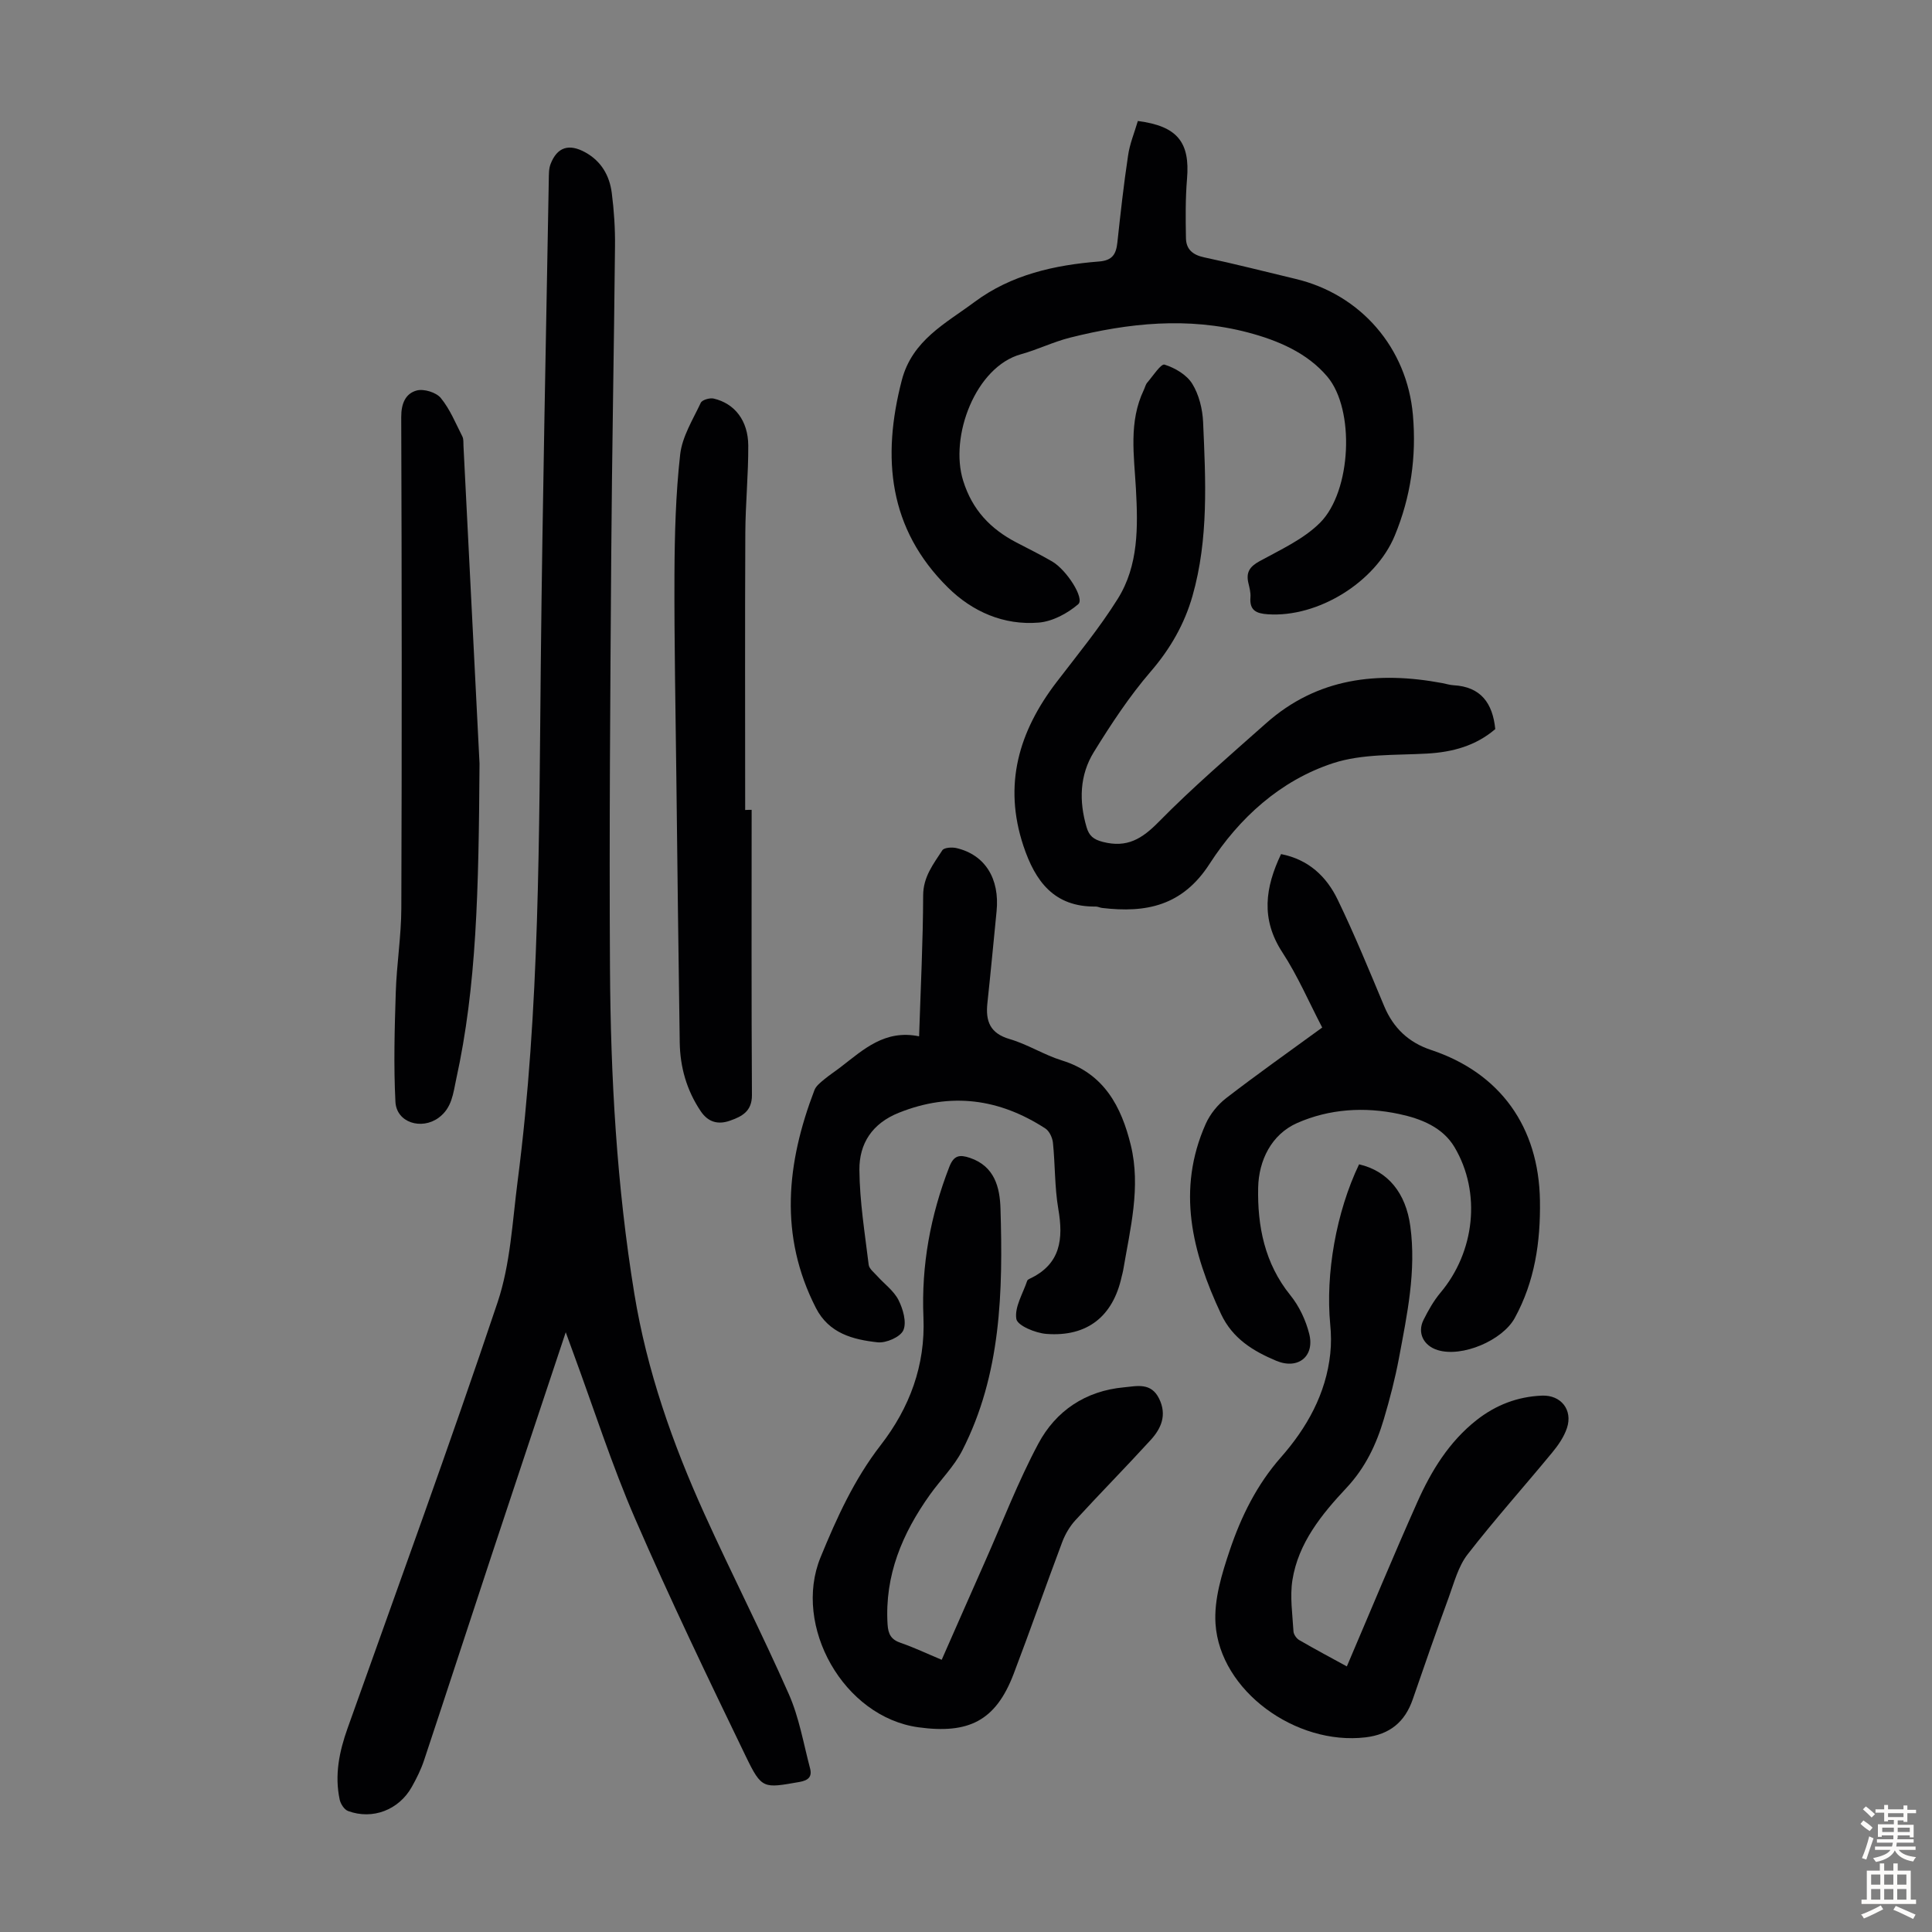
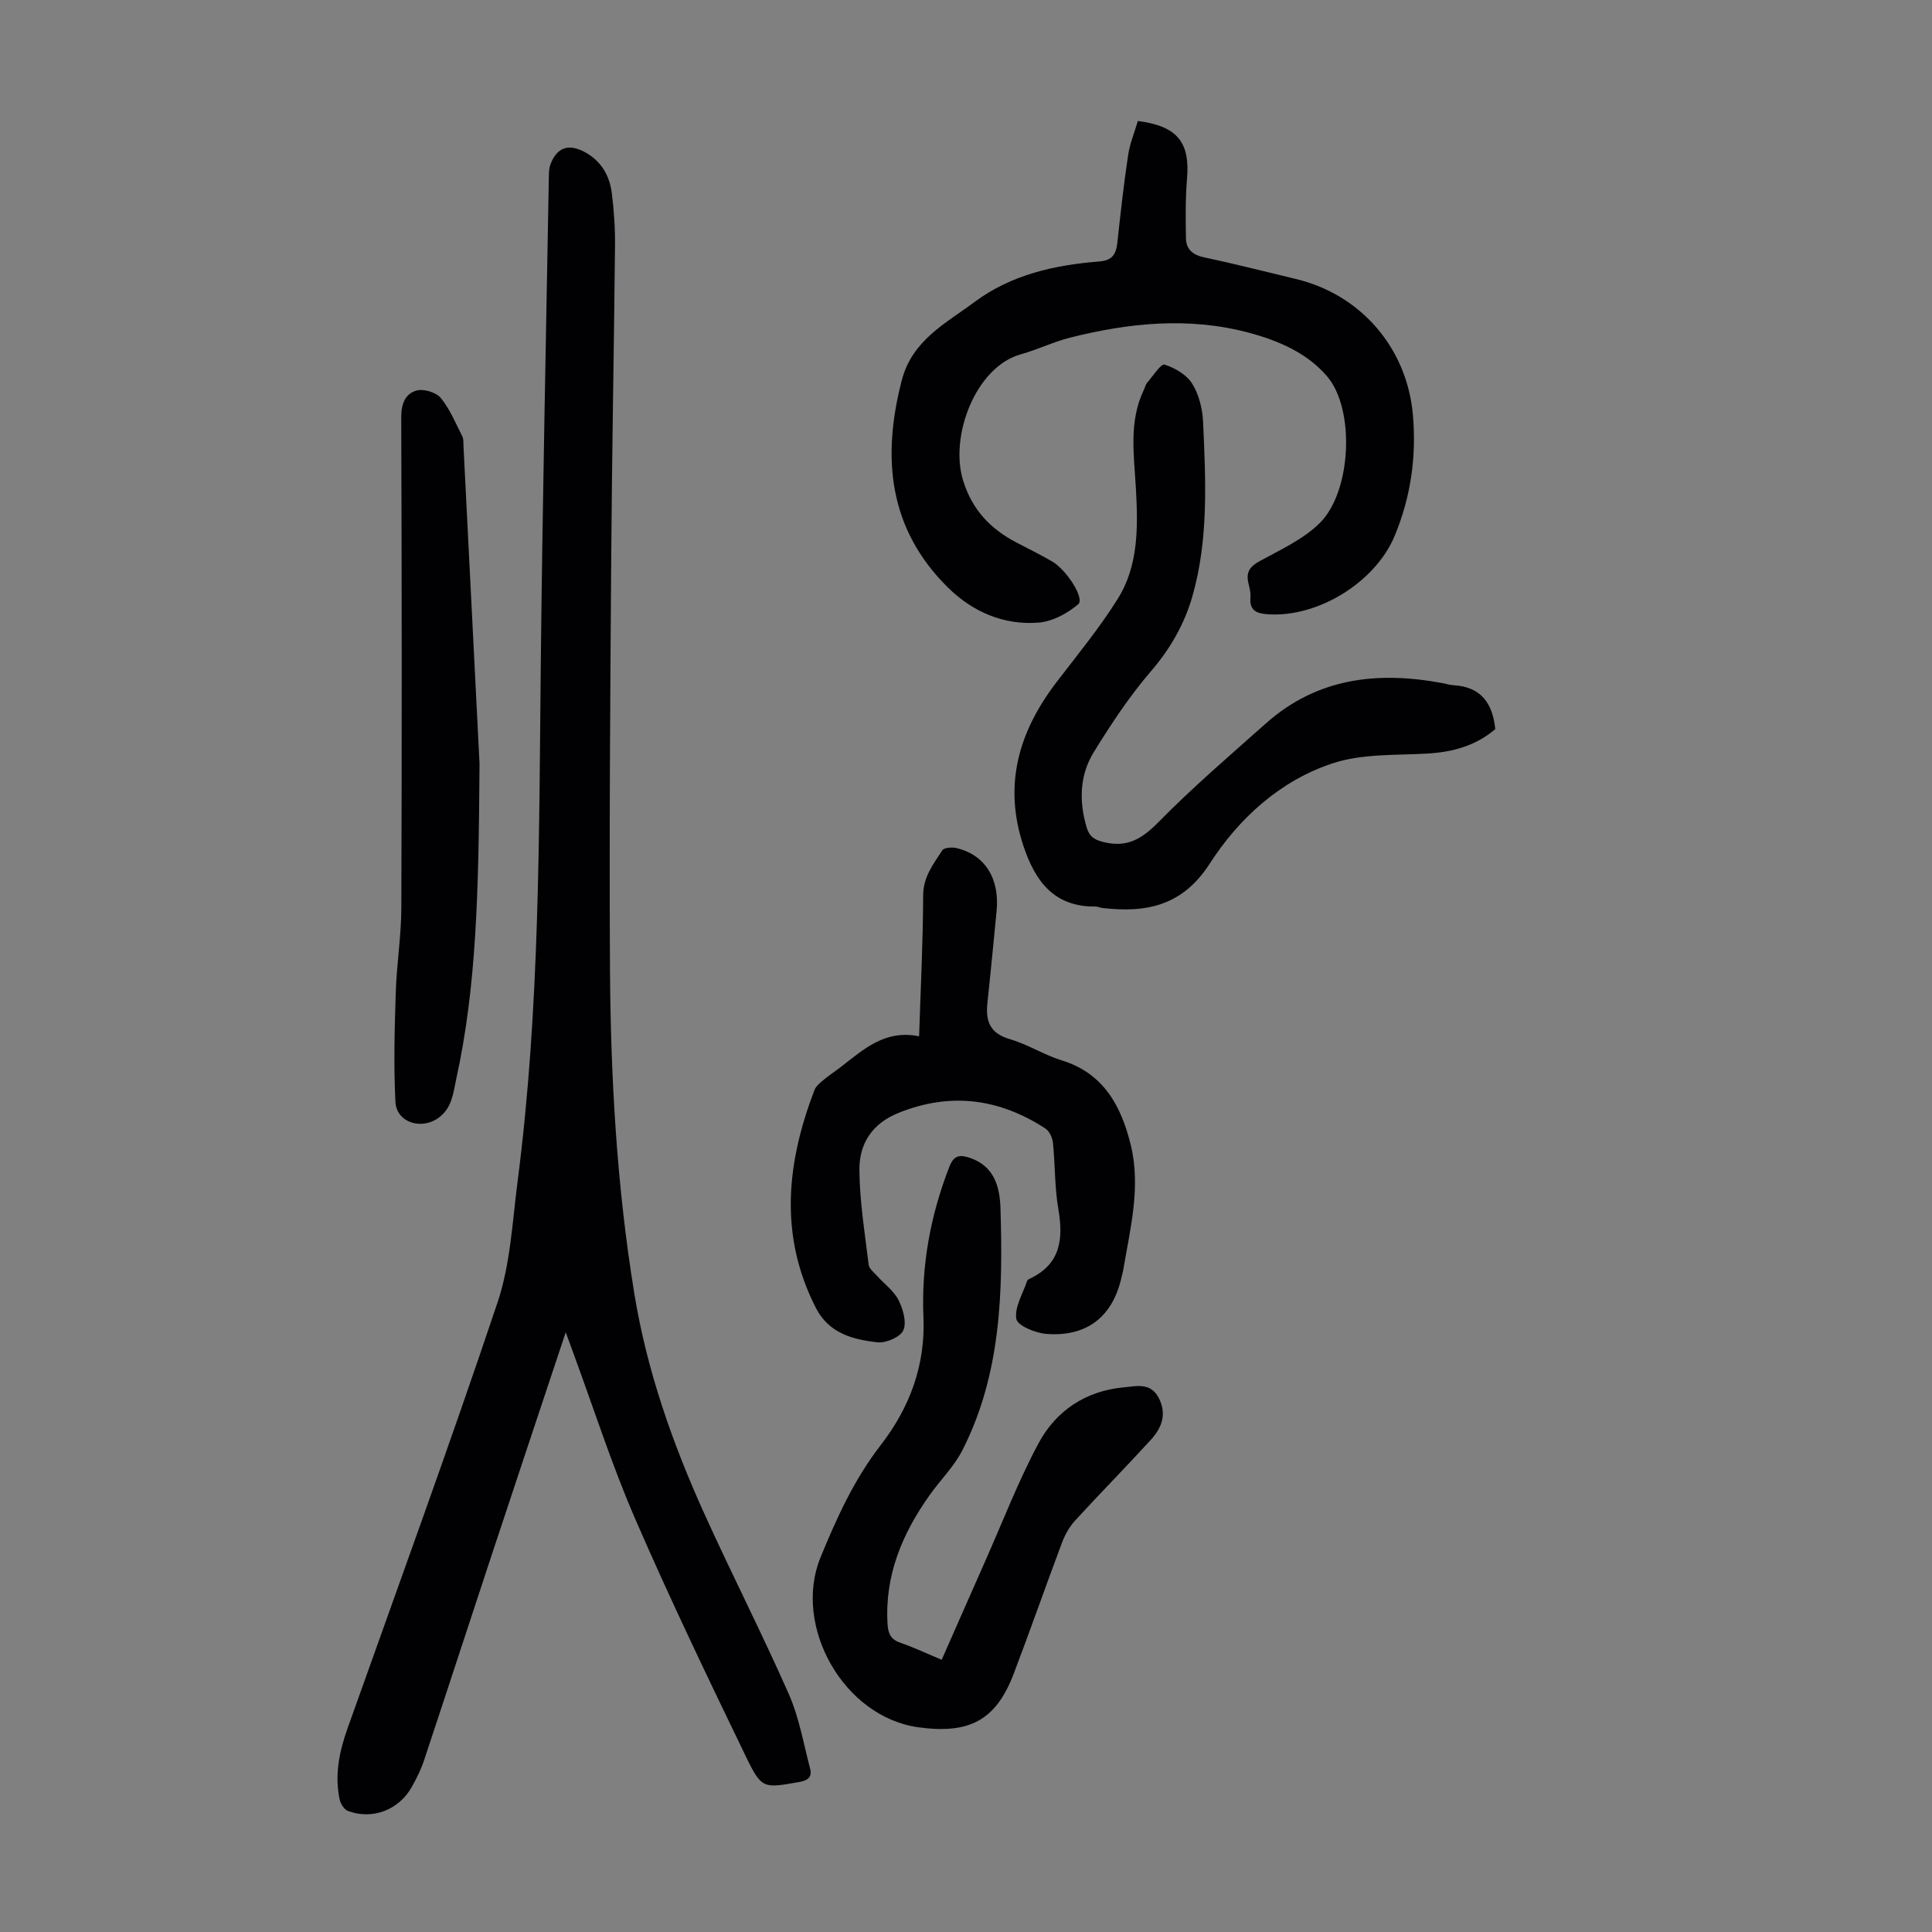
<svg xmlns="http://www.w3.org/2000/svg" enable-background="new 0 0 400 400" viewBox="0 0 400 400">
  <rect x="0" y="0" width="400" height="400" fill="#808080" stroke="none" />
  <g fill="#010103">
    <path d="m117.13 275.83c-5.3 15.92-10.31 30.95-15.29 45.99-4.7 14.21-9.33 28.45-14.05 42.65-.63 1.89-1.54 3.72-2.52 5.47-2.67 4.78-8.12 6.89-13.21 5.01-.78-.29-1.54-1.46-1.73-2.35-1.09-5.08-.09-9.96 1.63-14.78 10.45-29.36 21.15-58.64 31.06-88.19 2.66-7.94 3.06-16.68 4.15-25.09 4.62-35.72 4.42-71.65 4.8-107.57.35-33.23 1.07-66.46 1.65-99.69.02-1.11-.02-2.31.37-3.31 1.36-3.54 3.82-4.29 7.2-2.42 3.31 1.83 5.01 4.82 5.47 8.39.47 3.65.71 7.36.67 11.03-.21 21.37-.63 42.74-.78 64.11-.2 28.42-.43 56.85-.26 85.27.13 22.61 1.39 45.18 5.05 67.54 2.6 15.89 7.89 30.95 14.5 45.54 5.67 12.52 11.94 24.76 17.48 37.33 2.13 4.82 3.03 10.19 4.39 15.34.46 1.73-.31 2.51-2.21 2.84-7.42 1.29-7.77 1.55-11.07-5.27-7.88-16.29-15.72-32.61-22.92-49.2-4.84-11.15-8.55-22.78-12.76-34.2-.42-1.15-.83-2.29-1.62-4.44z" />
    <path d="m235.58 25.05c8.22 1.06 10.82 4.43 10.18 11.98-.34 4.09-.3 8.21-.22 12.32.05 2.26 1.4 3.43 3.76 3.93 6.34 1.34 12.62 2.96 18.92 4.46 13.53 3.21 23.1 14.3 24.31 28.2.75 8.62-.44 16.94-3.76 24.96-3.99 9.64-15.89 16.98-26.27 16.28-2.4-.16-3.82-.79-3.61-3.51.08-.98-.2-2-.43-2.98-.5-2.17.25-3.36 2.28-4.48 4.36-2.4 9.15-4.56 12.58-8 6.48-6.51 7.25-23.4 1.49-30.23-4.17-4.94-10.25-7.52-16.49-9.16-12.35-3.24-24.63-1.97-36.8 1.09-3.45.87-6.7 2.48-10.13 3.43-9.4 2.59-14.86 17.02-11.97 26.21 1.89 6.04 5.64 9.95 10.99 12.75 2.48 1.29 4.98 2.53 7.4 3.93 3.04 1.76 6.8 7.68 5.43 8.86-2.22 1.91-5.31 3.57-8.17 3.81-7.25.6-13.75-2.26-18.81-7.26-12.29-12.14-13.72-26.84-9.56-42.89 2.16-8.33 9.09-11.78 15.07-16.23 7.59-5.65 16.55-7.65 25.78-8.38 2.79-.22 3.53-1.54 3.79-3.94.65-6 1.31-12 2.21-17.96.33-2.41 1.3-4.71 2.03-7.19z" />
-     <path d="m281.38 241.06c6 1.39 9.68 5.95 10.61 12.81 1.26 9.27-.66 18.27-2.34 27.26-.8 4.27-1.9 8.51-3.14 12.68-1.56 5.26-3.83 10.06-7.74 14.24-5.11 5.45-9.97 11.39-11.19 19.1-.54 3.44.02 7.07.22 10.61.04.63.62 1.47 1.19 1.8 3.37 1.95 6.8 3.78 9.86 5.45 4.92-11.51 9.6-22.83 14.59-34.01 2.88-6.46 6.55-12.47 12.25-16.97 3.99-3.14 8.5-4.88 13.57-5.08 3.91-.16 6.41 2.95 5.16 6.71-.61 1.83-1.8 3.56-3.05 5.07-5.82 7.06-11.93 13.88-17.53 21.1-1.91 2.46-2.77 5.8-3.87 8.82-2.57 7.02-5.04 14.09-7.47 21.16-1.62 4.72-4.77 7.29-9.78 7.89-14.47 1.71-30.13-9.65-31.06-23.5-.34-5.02 1.31-10.37 2.96-15.27 2.35-6.96 5.58-13.53 10.59-19.22 5.36-6.09 9.33-13.13 10.21-21.47.21-1.98.19-4.02-.01-6.01-1-10.48 1.22-23.24 5.97-33.17z" />
    <path d="m194.97 343.64c3.05-6.91 5.99-13.63 8.97-20.34 3.62-8.15 6.83-16.53 11.02-24.38 3.64-6.83 9.79-10.96 17.75-11.69 2.67-.25 5.6-1.06 7.27 2.34 1.66 3.38.45 6.16-1.74 8.56-5.13 5.62-10.47 11.03-15.61 16.64-1.16 1.27-2.1 2.88-2.71 4.5-3.42 9.09-6.61 18.26-10.07 27.33-3.73 9.76-9.37 12.43-19.69 11.02-15.53-2.13-26.08-21-20.28-35.18 3.36-8.2 6.98-16.17 12.45-23.23 6.01-7.76 9.28-16.53 8.86-26.46-.46-10.78 1.45-21.11 5.35-31.15.94-2.42 2.12-2.6 4.29-1.87 5.12 1.74 6.18 6.16 6.31 10.48.52 17.16.16 34.3-7.91 50.09-1.7 3.32-4.49 6.07-6.69 9.15-5.72 8.02-9.4 16.7-8.78 26.84.13 2.1.76 3.19 2.77 3.87 2.72.93 5.34 2.19 8.44 3.48z" />
    <path d="m309.58 150.95c-4.03 3.46-8.82 4.77-14.12 5.07-6.54.37-13.44.01-19.5 2-10.89 3.58-19.41 11.34-25.53 20.83-5.62 8.72-13.16 10.21-22.26 9.13-.44-.05-.87-.29-1.31-.29-8.62.11-12.53-5.21-14.98-12.58-4.21-12.68-.93-23.7 6.88-33.9 4.33-5.66 8.89-11.2 12.66-17.23 4.33-6.92 4.19-14.9 3.76-22.79-.38-6.89-1.53-13.86 1.64-20.47.24-.5.36-1.11.71-1.51 1.17-1.36 2.84-3.95 3.58-3.72 2.16.68 4.58 2.1 5.73 3.96 1.4 2.26 2.13 5.24 2.25 7.94.53 12.05 1.16 24.18-2.19 35.97-1.66 5.83-4.6 10.97-8.66 15.68-4.42 5.13-8.2 10.88-11.77 16.66-2.95 4.77-3.1 10.17-1.5 15.58.51 1.73 1.38 2.52 3.37 3.03 5.01 1.28 8.1-.63 11.56-4.15 7.04-7.16 14.69-13.72 22.21-20.4 10.62-9.44 23.14-10.83 36.51-8.33.77.14 1.53.4 2.3.44 5.68.31 8.12 3.71 8.66 9.08z" />
-     <path d="m273.75 212.74c-2.74-5.25-5.07-10.7-8.26-15.58-4.5-6.9-3.54-13.44-.26-20.33 5.72 1.12 9.42 4.67 11.71 9.41 3.5 7.23 6.54 14.68 9.65 22.1 1.9 4.52 5.06 7.5 9.69 9.04 14.35 4.77 22.32 15.96 22.55 31.21.13 8.53-1.06 16.69-5.21 24.28-2.54 4.65-10.91 8.22-15.97 6.65-2.92-.9-4.26-3.57-2.93-6.24.99-1.98 2.11-3.97 3.52-5.65 7.07-8.4 8.5-20.66 2.91-30.11-2.46-4.15-6.97-5.92-11.5-6.88-7.16-1.53-14.44-1.06-21.07 1.86-5.37 2.37-7.97 7.78-8.09 13.37-.17 7.96 1.33 15.7 6.66 22.29 1.83 2.26 3.2 5.17 3.91 8 1.18 4.67-2.33 7.47-6.84 5.57-4.76-2-9.03-4.58-11.42-9.68-5.99-12.78-9.24-25.71-3.17-39.36.9-2.02 2.48-3.98 4.23-5.33 6.3-4.86 12.78-9.44 19.89-14.62z" />
    <path d="m190.29 214.56c.33-10.21.81-19.69.84-29.18.01-3.85 2.12-6.49 3.97-9.34.37-.57 2.01-.67 2.94-.45 5.9 1.39 8.97 6.32 8.29 13.09-.63 6.34-1.22 12.68-1.9 19.01-.4 3.73.53 6.25 4.61 7.44 3.73 1.09 7.12 3.28 10.84 4.43 8.74 2.71 12.3 9.6 14.24 17.53 2.12 8.7-.13 17.32-1.58 25.91-.07.44-.21.87-.31 1.31-1.79 8.22-7.12 12.51-15.59 11.86-2.26-.17-6-1.72-6.22-3.1-.4-2.45 1.37-5.25 2.25-7.9.06-.18.31-.33.51-.42 6.42-3.01 7.01-8.22 5.93-14.46-.77-4.5-.64-9.14-1.11-13.7-.11-1.04-.74-2.41-1.57-2.95-9.52-6.17-19.52-7.57-30.3-3.27-5.58 2.22-8.24 6.41-8.2 11.83.05 6.56 1.13 13.11 1.92 19.65.1.83 1.1 1.59 1.75 2.32 1.49 1.66 3.45 3.07 4.42 4.98.94 1.86 1.73 4.6 1.01 6.26-.61 1.4-3.58 2.7-5.34 2.5-5.1-.56-10.07-1.84-12.77-7.12-7.67-15-6.06-30.04-.3-45.09.33-.86 1.22-1.56 1.98-2.19 1.11-.93 2.34-1.72 3.49-2.61 4.68-3.6 9.1-7.8 16.2-6.34z" />
    <path d="m99.28 158.07c-.17 26.56-.61 46.12-4.83 65.37-.63 2.89-.85 5.95-3.65 7.99-3.53 2.57-8.71 1.01-8.93-3.31-.39-7.54-.17-15.12.07-22.68.18-5.8 1.13-11.59 1.15-17.39.12-33.9.1-67.8-.02-101.7-.01-2.78.87-4.87 3.2-5.5 1.47-.4 4.03.38 4.99 1.55 1.91 2.32 3.08 5.25 4.47 7.97.28.56.19 1.32.23 1.99 1.22 24.21 2.45 48.43 3.32 65.71z" />
-     <path d="m155.62 167.67c0 19.68-.06 39.37.06 59.05.02 3.4-2.11 4.44-4.53 5.3-2.4.85-4.5.4-6.09-1.98-2.9-4.33-4.25-9.1-4.33-14.22-.27-18.34-.49-36.68-.7-55.02-.16-13.98-.45-27.96-.39-41.94.04-8.26.26-16.56 1.18-24.75.41-3.7 2.63-7.23 4.27-10.72.28-.6 1.86-1.06 2.67-.87 4.35 1.01 7.13 4.57 7.16 9.72.03 6.03-.58 12.06-.61 18.1-.09 19.12-.03 38.24-.03 57.36.44-.03.89-.03 1.34-.03z" />
  </g>
-   <path d="m385.2 377.6.6-.7c.6.4 1.3.9 1.9 1.5l-.6.7c-.8-.5-1.4-1-1.9-1.5zm.3 7.1c.6-1.4 1.1-2.9 1.5-4.5.3.1.6.3.9.4-.5 1.4-1 2.9-1.5 4.4zm.2-10.1.6-.6c.7.5 1.3 1.1 1.9 1.6l-.7.7c-.6-.6-1.2-1.2-1.8-1.7zm8.4-.8h.8v.9h1.8v.7h-1.8v1.8h-.8v-.3h-1.2v.9h3.3v2.6h-.8v-.4h-2.5c0 .3 0 .6-.1.8h3.4v.7h-3.5c0 .3-.1.6-.1.8h4v.7h-3.5c.7.9 1.9 1.3 3.6 1.5-.2.2-.4.5-.6.9-1.9-.3-3.2-1.1-3.8-2.3-.5 1.1-1.8 2-3.9 2.4-.2-.3-.4-.5-.6-.8 1.9-.4 3.1-.9 3.6-1.7h-3.2v-.7h3.5c.1-.2.1-.5.2-.8h-3.3v-.7h3.4c0-.2 0-.5 0-.8h-2.4v.3h-.8v-2.6h3.3v-.9h-1.2v.3h-.8v-1.8h-1.8v-.7h1.8v-.9h.8v.9h3.2zm-4.4 5.5h2.4c0-.3 0-.6 0-.9h-2.4zm1.2-3.1h3.2v-.8h-3.2zm4.4 2.2h-2.4v.9h2.5v-.9z" fill="#fcfbfa" />
-   <path d="m389.2 385.8h.9v1.5h1.9v-1.5h.9v1.5h2.7v6h1.1v.9h-11.3v-.9h1.1v-6h2.7zm.2 8.7.5.8c-1.2.6-2.5 1.3-4 1.9-.2-.3-.3-.6-.6-.8 1.6-.6 3-1.3 4.1-1.9zm-2-4.3h1.9v-2.1h-1.9zm0 3.1h1.9v-2.2h-1.9zm2.7-3.1h1.9v-2.1h-1.9zm0 3.1h1.9v-2.2h-1.9zm2.4 1.3c1.4.6 2.7 1.2 4.1 1.8l-.5.9c-1.5-.7-2.8-1.4-4.1-1.9zm2.2-6.5h-1.9v2.1h1.9zm-1.9 5.2h1.9v-2.2h-1.9z" fill="#fcfbfa" />
</svg>